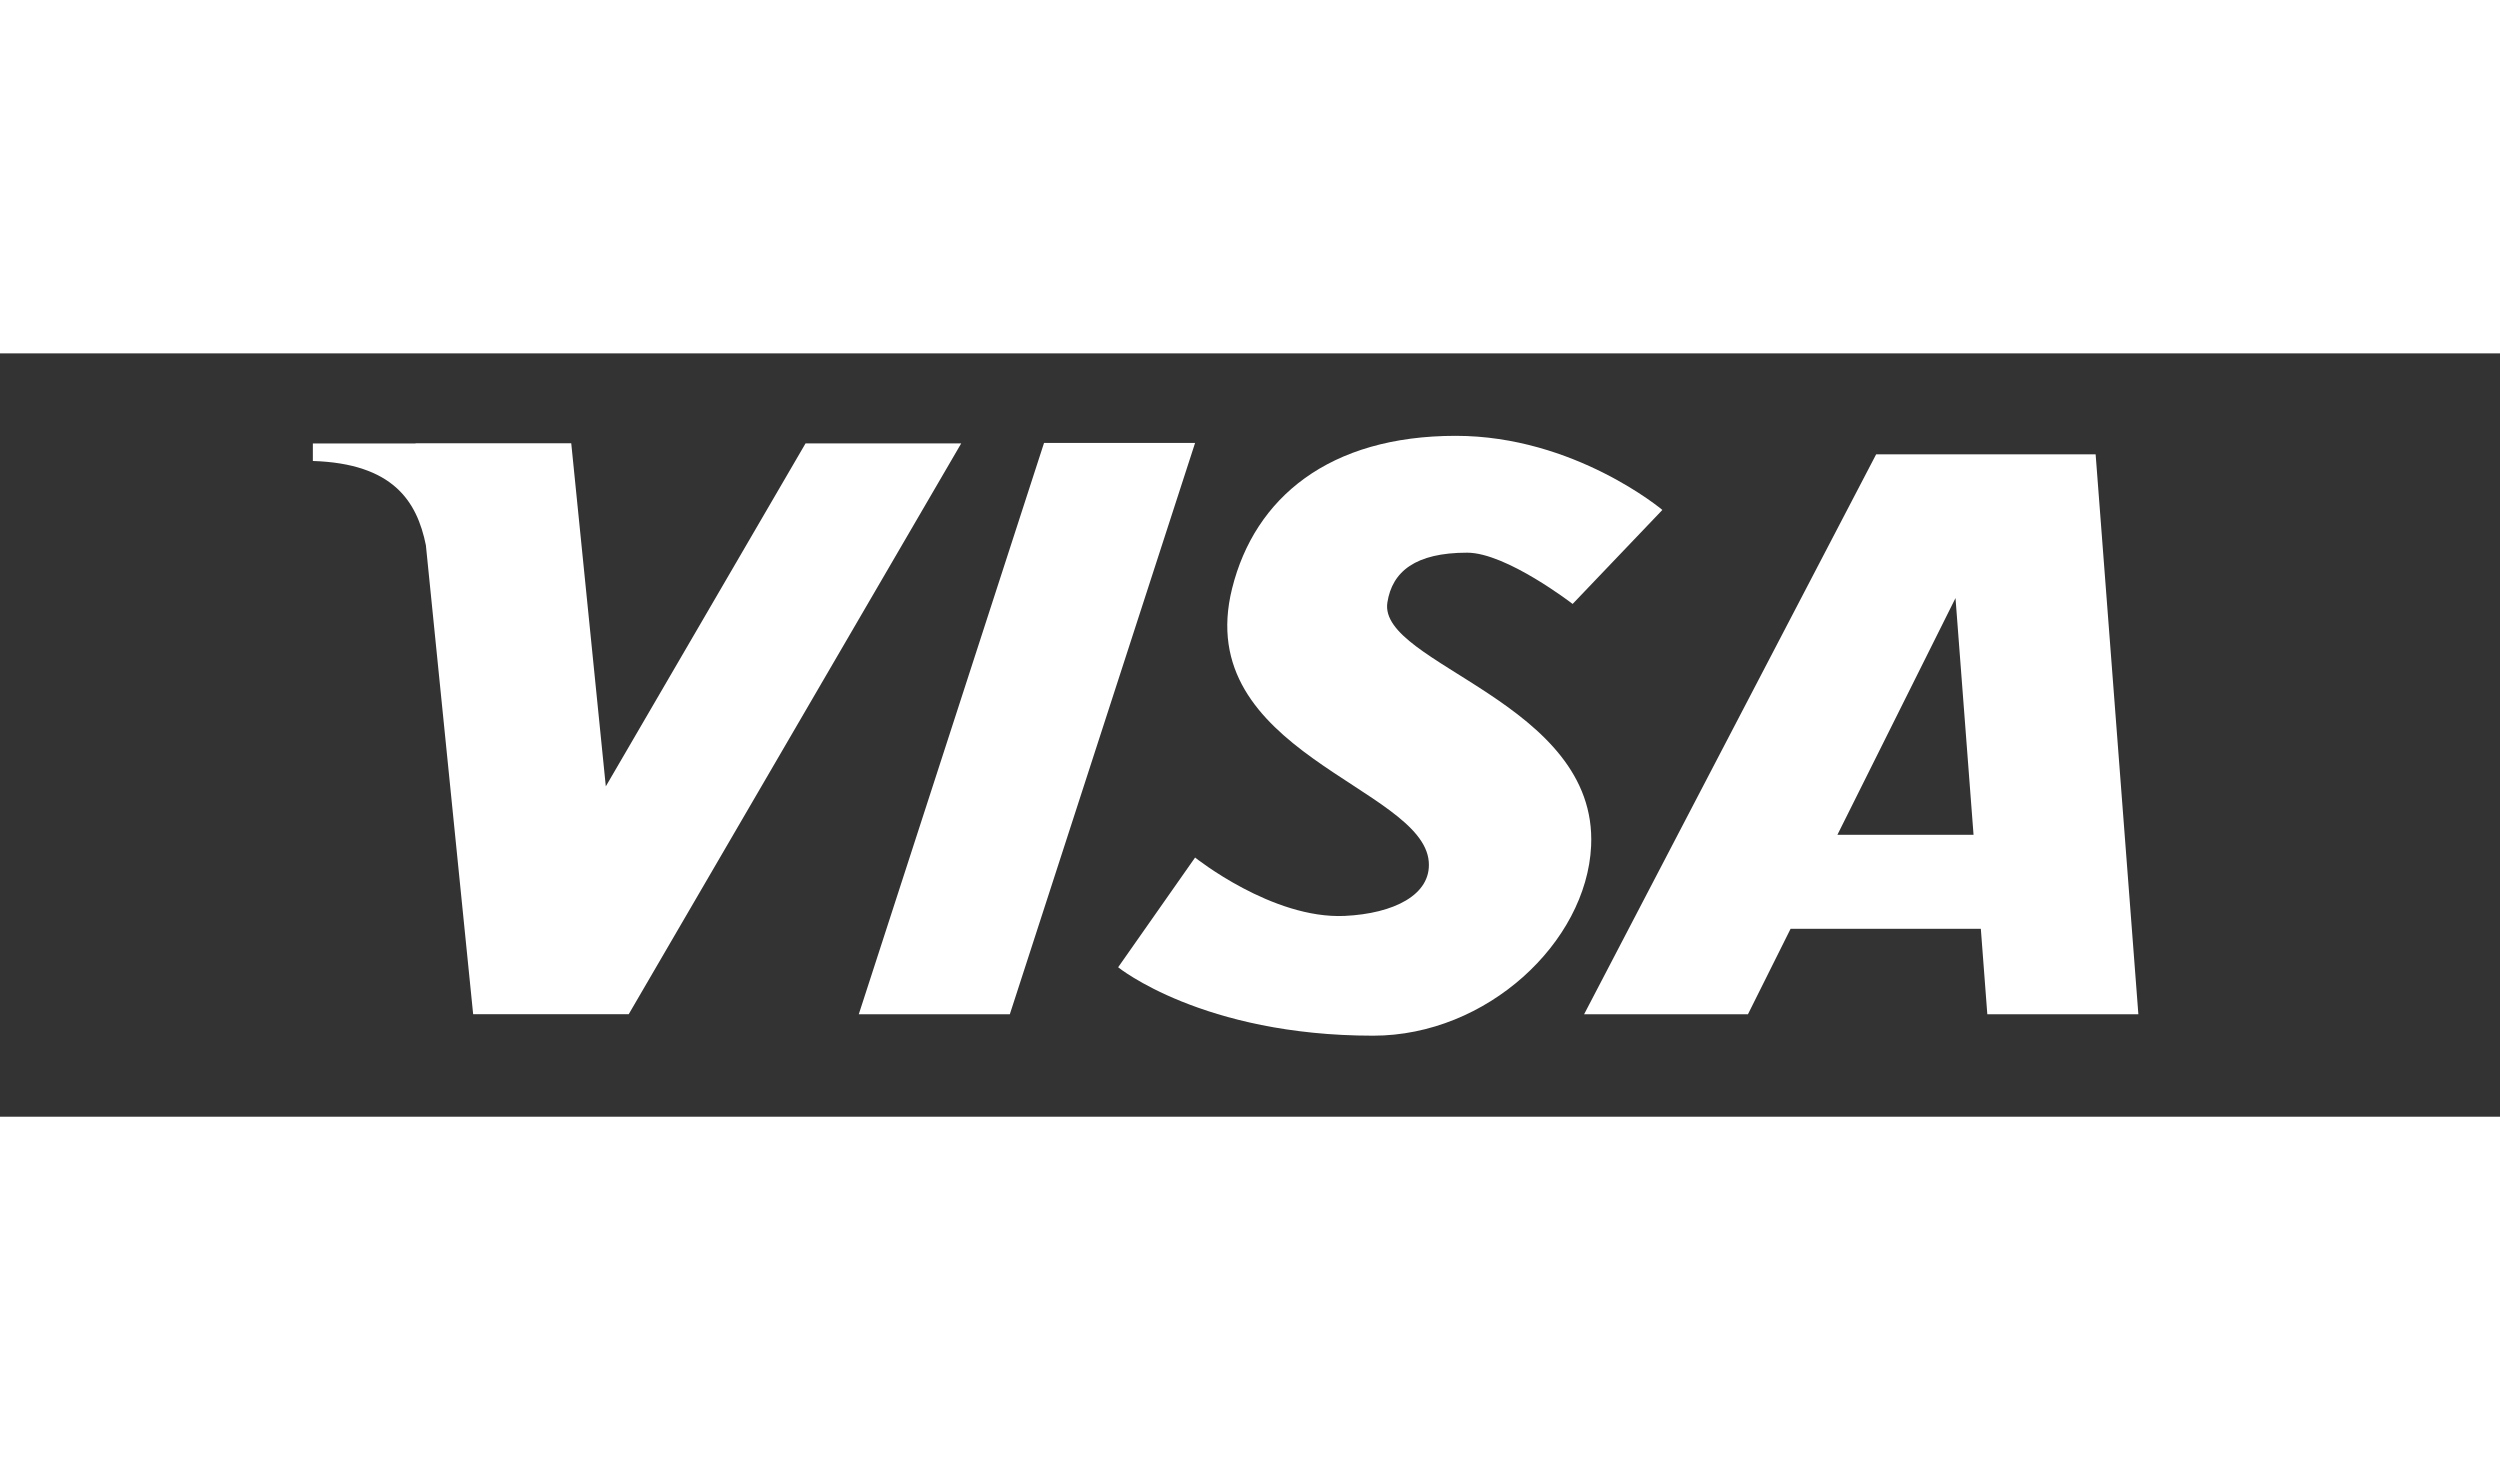
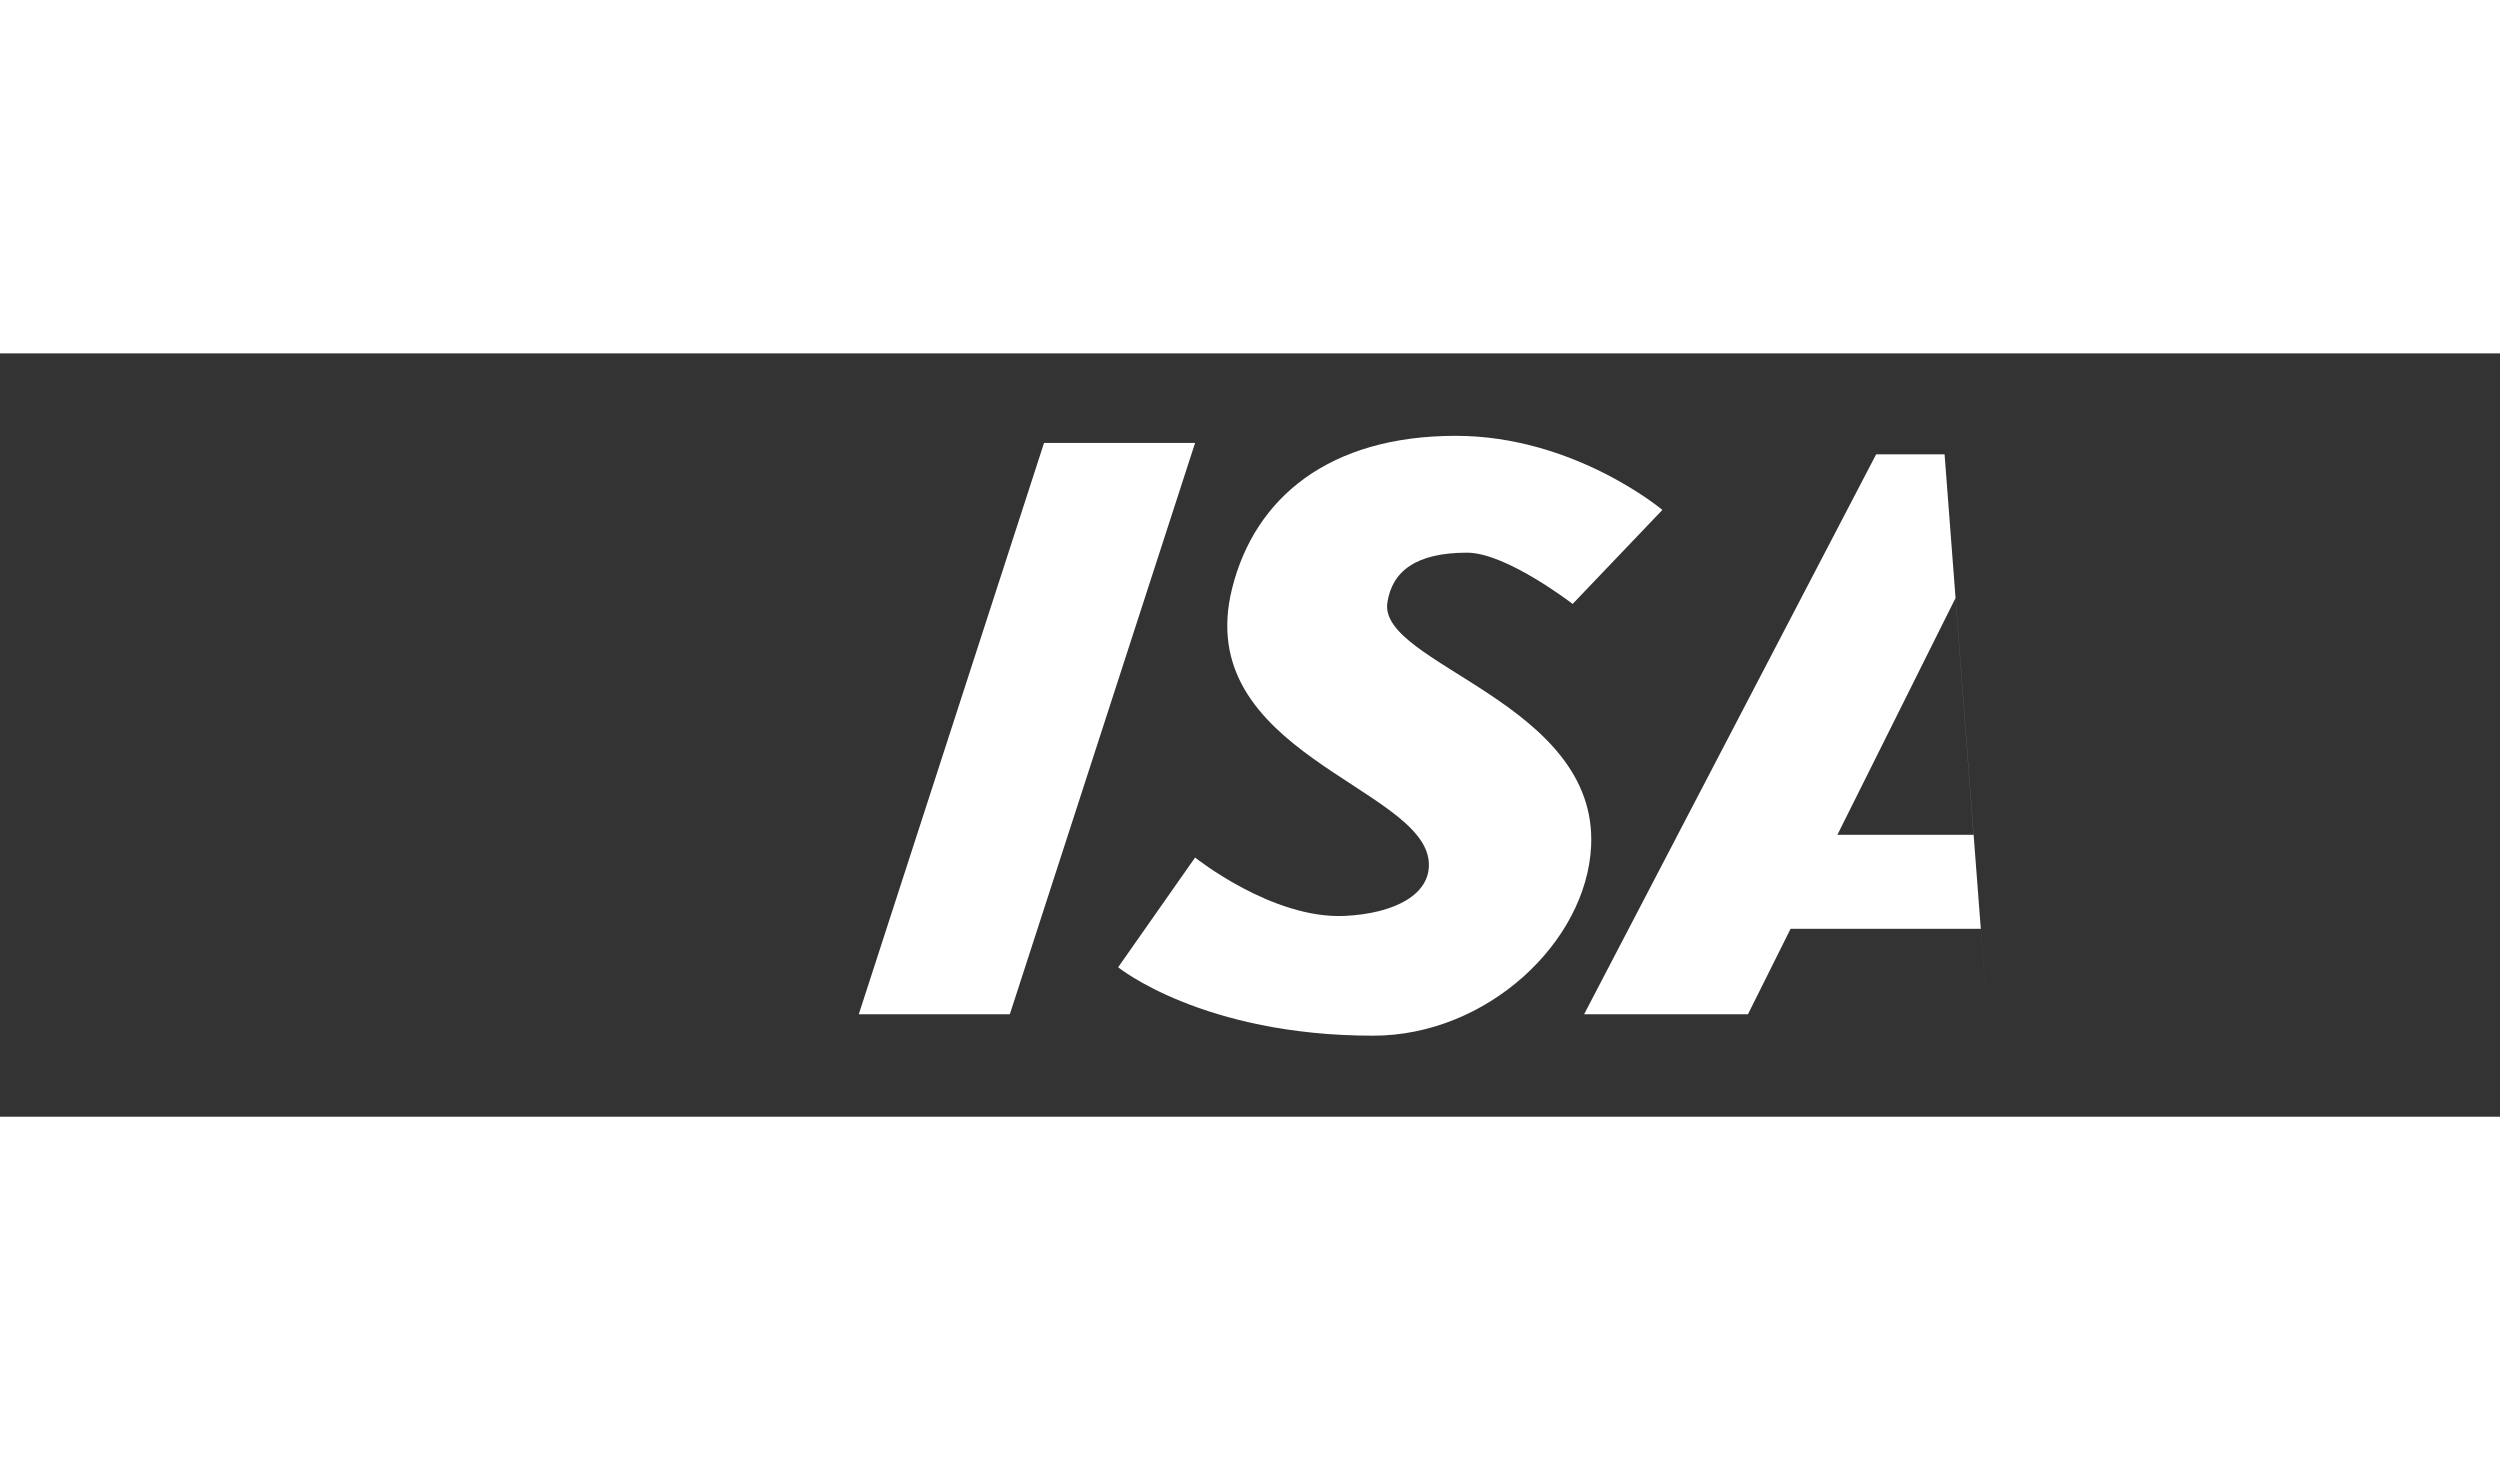
<svg xmlns="http://www.w3.org/2000/svg" xmlns:ns1="http://www.inkscape.org/namespaces/inkscape" xmlns:ns2="http://sodipodi.sourceforge.net/DTD/sodipodi-0.dtd" version="1.1" id="svg3052" ns1:version="0.48.5 r10040" ns2:docname="NoVictor_(Visa).png" x="0px" y="0px" viewBox="0 0 2813.6 1654.6" style="enable-background:new 0 0 2813.6 1654.6;" xml:space="preserve">
  <rect x="0" y="0" width="2813.6" height="1654.6" fill="#333333" stroke="none" />
  <style type="text/css">
	.st0{fill-rule:evenodd;clip-rule:evenodd;fill:#FFFFFF;}
	.st1{fill:#FFFFFF;}
</style>
  <ns2:namedview bordercolor="#666666" borderopacity="1" gridtolerance="10" guidetolerance="10" id="namedview3054" ns1:current-layer="svg3052" ns1:cx="2929.9452" ns1:cy="708.7338" ns1:pageopacity="0" ns1:pageshadow="2" ns1:window-height="706" ns1:window-maximized="1" ns1:window-width="1366" ns1:window-x="-8" ns1:window-y="-8" ns1:zoom="0.14039817" objecttolerance="10" pagecolor="#ffffff" showgrid="false">
	</ns2:namedview>
  <path id="path3065" ns1:connector-curvature="0" class="st0" d="M0,0h2813.6v397.7H0L0,0z" />
  <path id="path3069" ns1:connector-curvature="0" class="st0" d="M0,1256.8h2813.6v397.7H0L0,1256.8z" />
-   <path id="path3071" ns1:connector-curvature="0" ns2:nodetypes="ccccccccccccc" class="st0" d="M467.7,498.9l0,0.2H352.1  v19.6v0.1c90.3,2.9,117.2,45.3,127.2,94.8l53.2,527.8h175.1l374.2-642.4H906.6L681.8,885l-38.9-386.1L467.7,498.9z" />
  <path id="rect3086" ns1:connector-curvature="0" ns2:nodetypes="ccccc" class="st0" d="M1175,498.5h170l-208.5,643h-170  L1175,498.5z" />
-   <path id="path3089" ns1:connector-curvature="0" ns2:nodetypes="ccccccccccccc" class="st0" d="M2111.5,511.3  l-328.7,630.2h184.4l48-96.2h214.1l7.3,96.2h170l-48.1-630.2C2276.1,511.3,2193.8,511.3,2111.5,511.3z M2200.8,673.1l20.3,266.4  h-153.2L2200.8,673.1z" />
+   <path id="path3089" ns1:connector-curvature="0" ns2:nodetypes="ccccccccccccc" class="st0" d="M2111.5,511.3  l-328.7,630.2h184.4l48-96.2h214.1l7.3,96.2l-48.1-630.2C2276.1,511.3,2193.8,511.3,2111.5,511.3z M2200.8,673.1l20.3,266.4  h-153.2L2200.8,673.1z" />
  <path id="path3105" ns1:connector-curvature="0" ns2:nodetypes="ssccssssccsss" class="st1" d="M1386.7,662.1  c25.5-102,109.2-171.6,251.7-171.6c133.5,0,232.5,83.4,232.5,83.4l-101,105.8c0,0-74.7-57.7-118.7-57.7c-58.2,0-84.4,21.2-89.8,56.1  c-10.7,69.6,237.1,112.1,229.3,274.2c-5.2,108.2-117.3,213.3-245.3,213.3c-192.1,0-287-77-287-77l86.6-123.5  c0,0,86.8,69.5,168.4,65.7c55-2.6,97.5-23.6,94.6-60.9C1601.5,885.4,1340.5,846.6,1386.7,662.1L1386.7,662.1z" />
</svg>